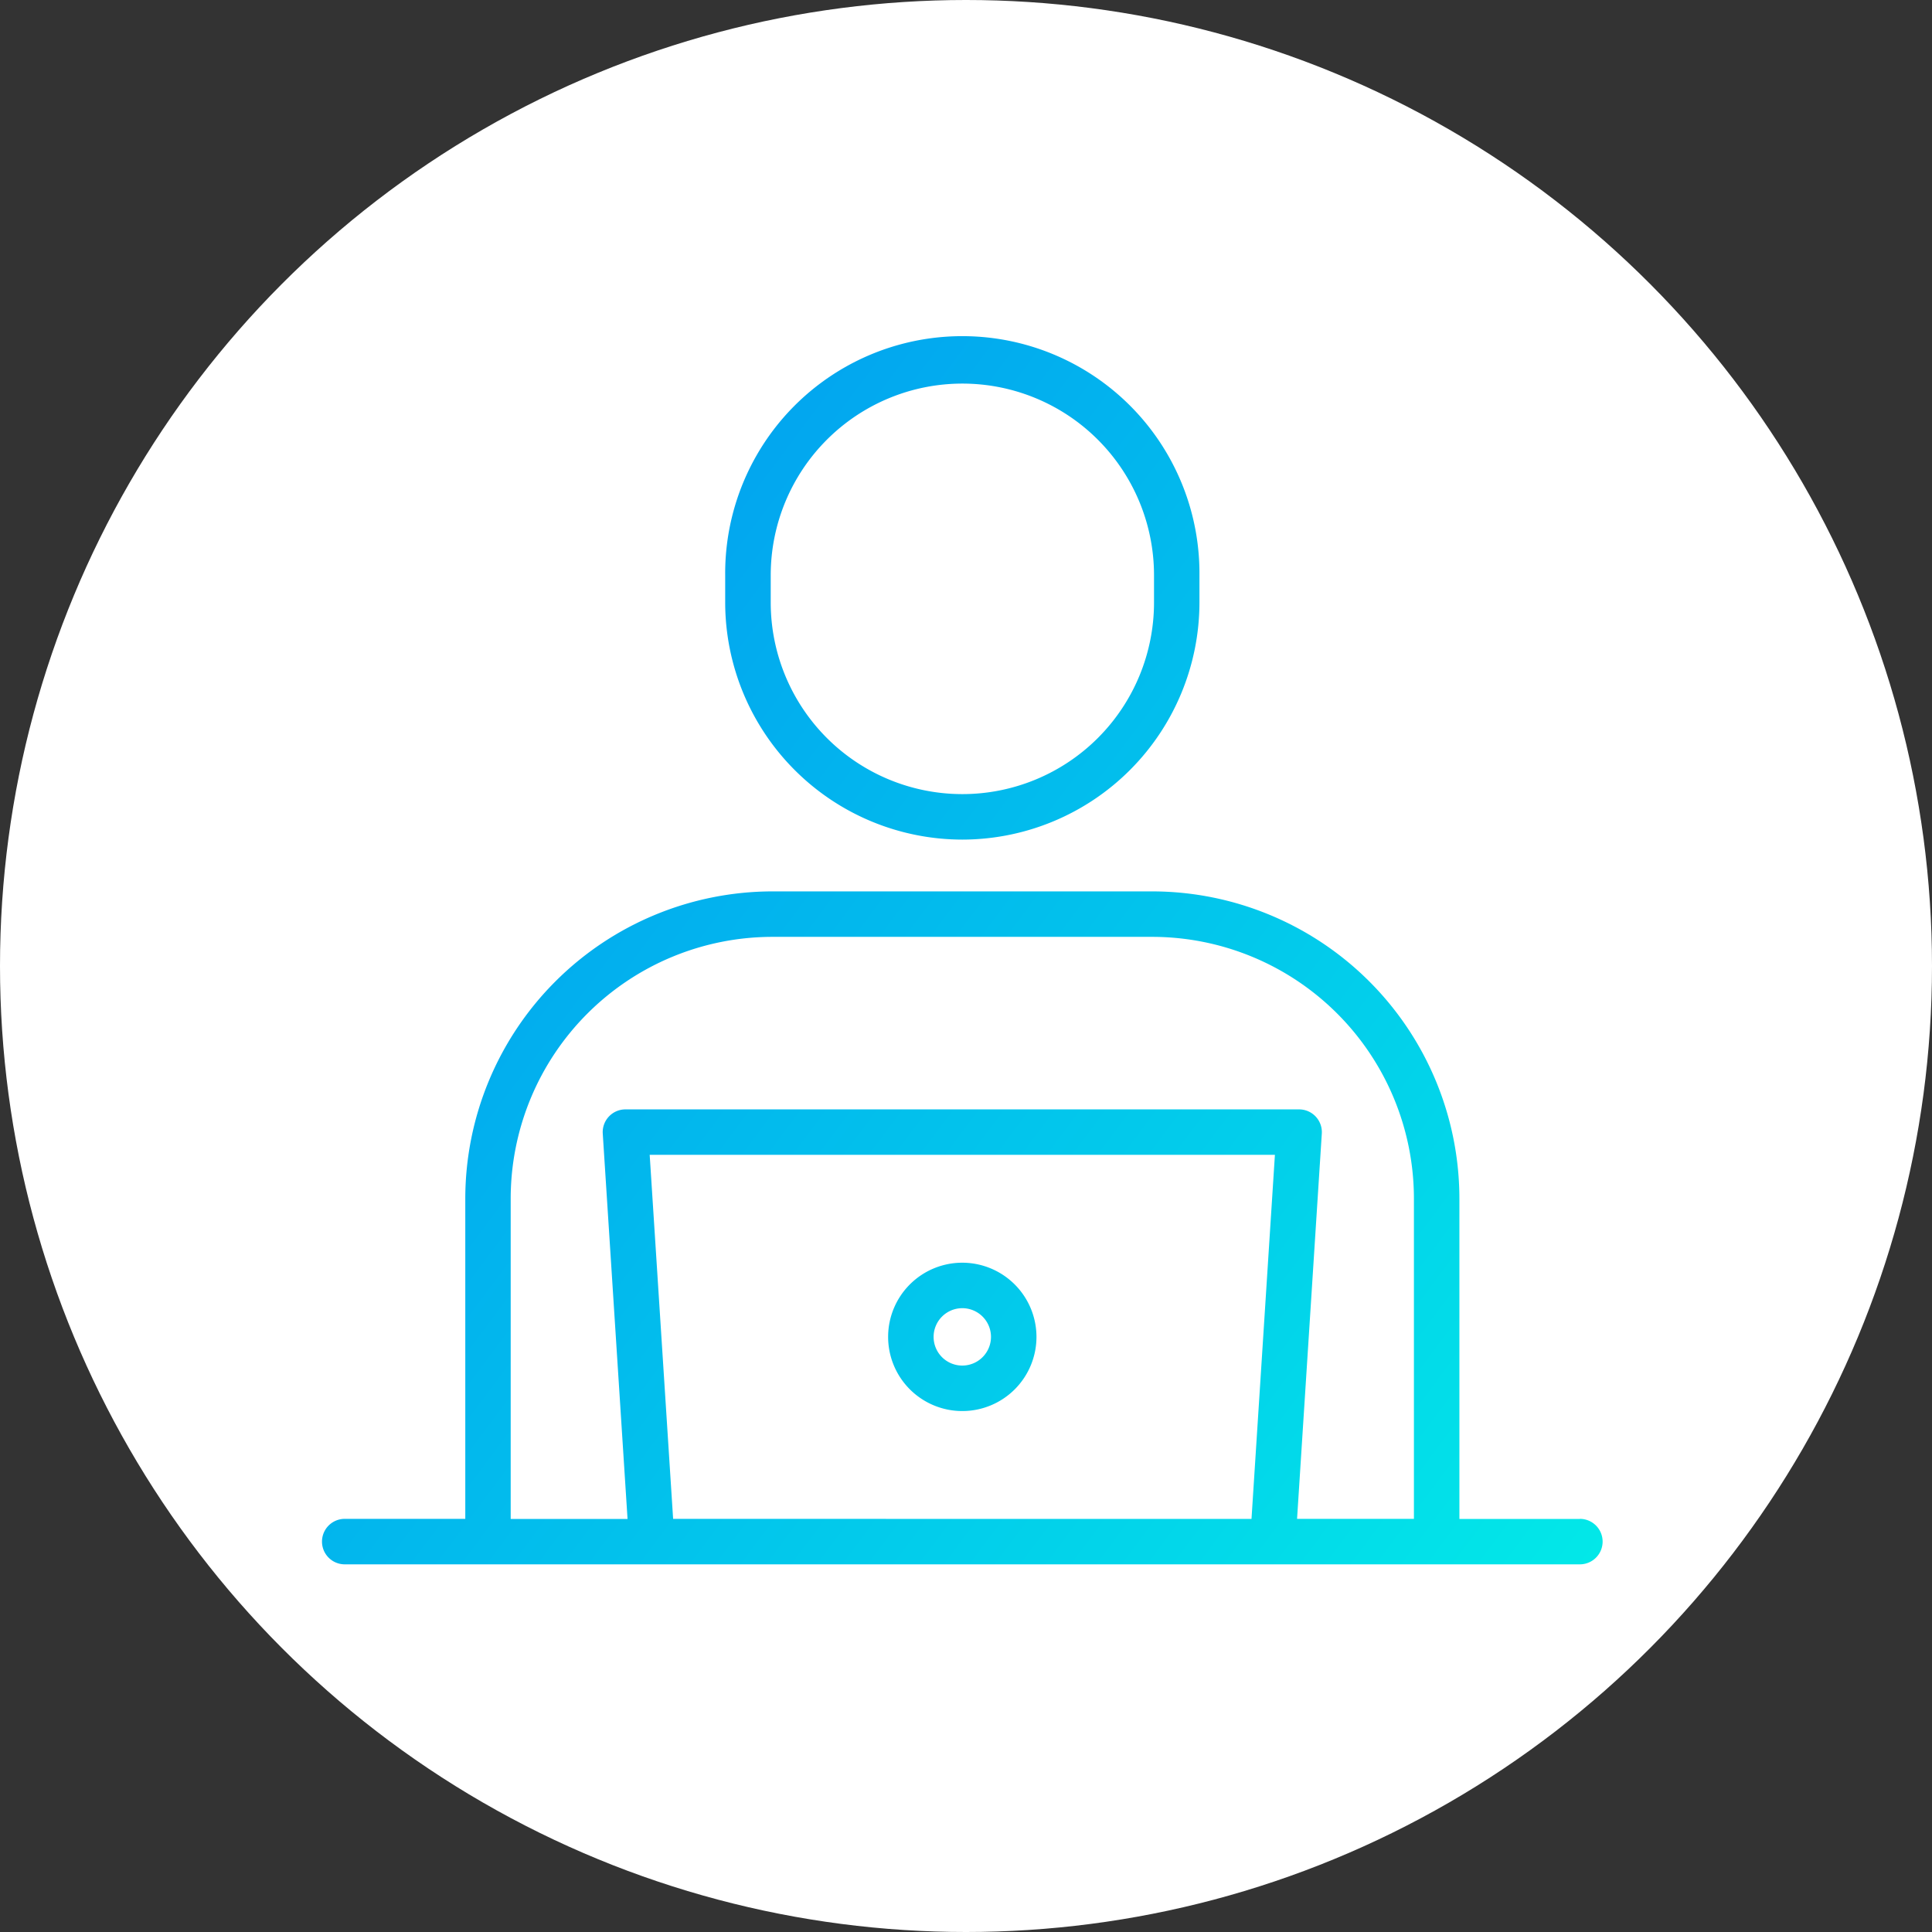
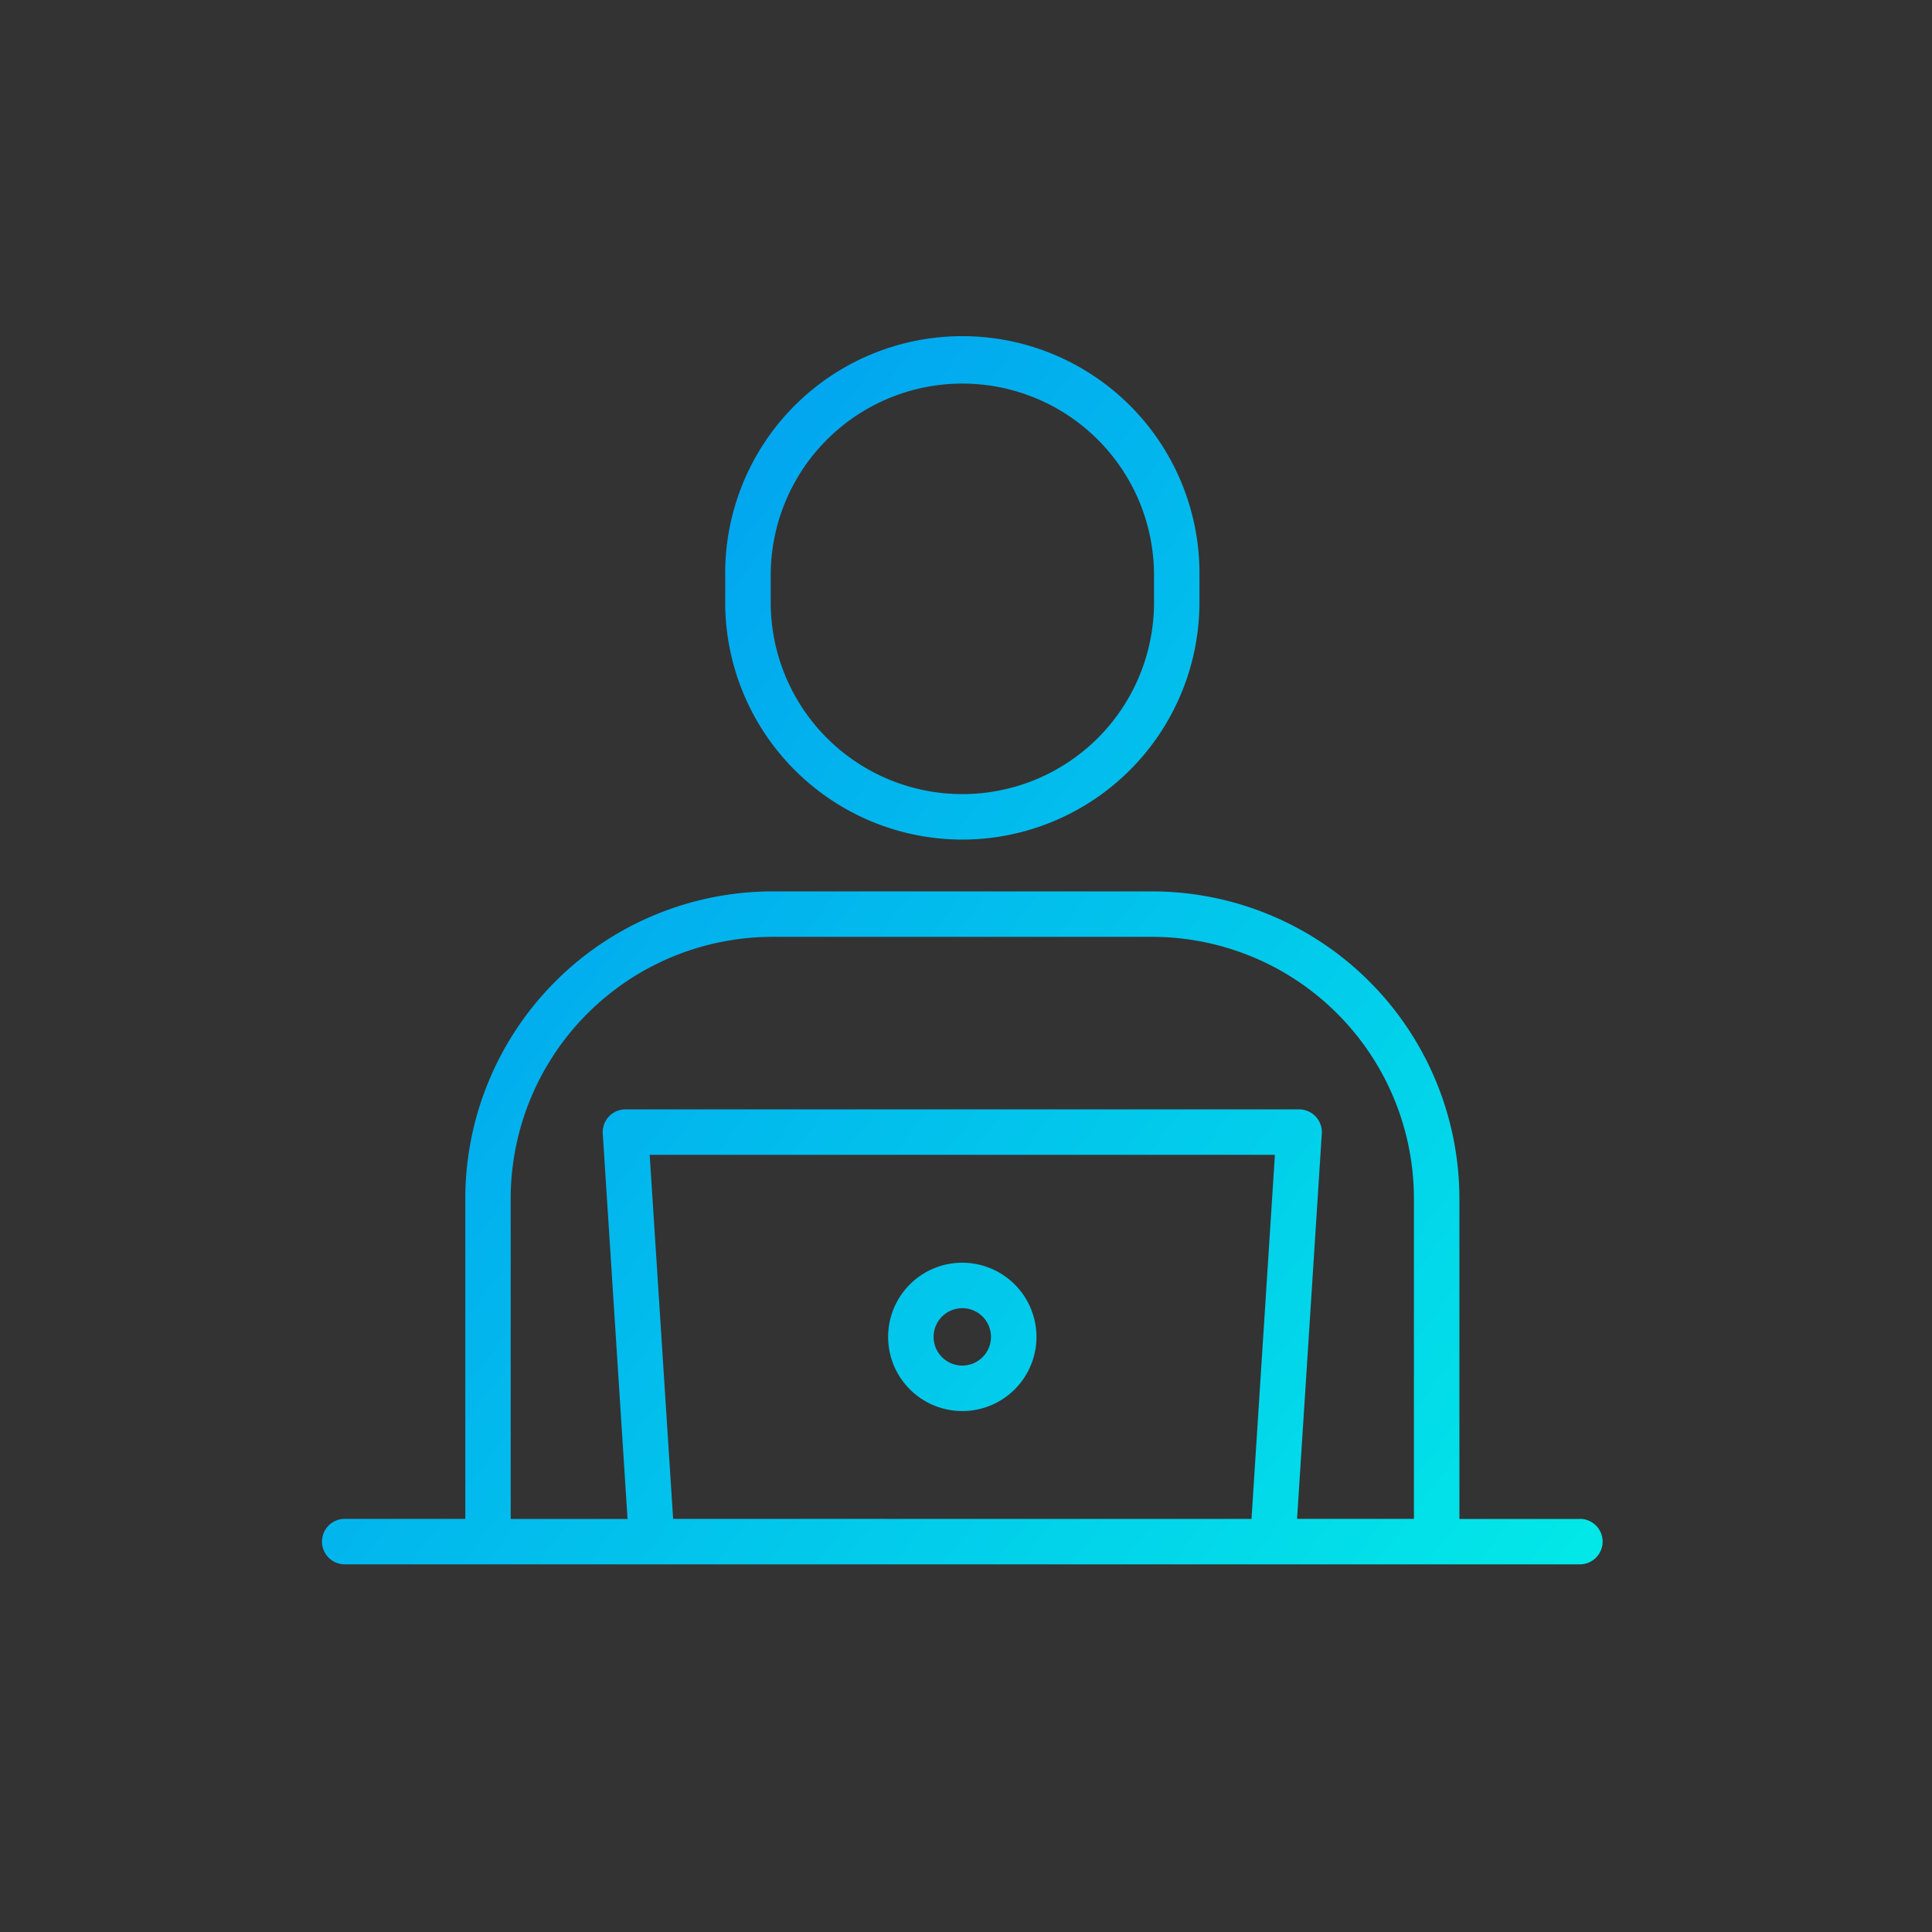
<svg xmlns="http://www.w3.org/2000/svg" width="120" height="120" viewBox="0 0 120 120">
  <rect x="0" y="0" width="120" height="120" fill="#333333" stroke="none" />
  <defs>
    <linearGradient id="linear-gradient" x1="0.072" y1="0.184" x2="1" y2="1" gradientUnits="objectBoundingBox">
      <stop offset="0" stop-color="#029ef0" />
      <stop offset="1" stop-color="#02f0e7" />
    </linearGradient>
  </defs>
  <g id="グループ_1122" data-name="グループ 1122" transform="translate(-213 -10381)">
-     <circle id="楕円形_15" data-name="楕円形 15" cx="60" cy="60" r="60" transform="translate(213 10381)" fill="#fff" />
    <path id="パス_4685" data-name="パス 4685" d="M39.771,57.429a4.607,4.607,0,1,0,4.606,4.607,4.612,4.612,0,0,0-4.606-4.607m0,6.389a1.782,1.782,0,1,1,1.781-1.782,1.784,1.784,0,0,1-1.781,1.782m38.358,9.526H70.646v-19.9A19.1,19.1,0,0,0,51.572,34.366h-23.6A19.1,19.1,0,0,0,8.9,53.439v19.9H1.412a1.412,1.412,0,1,0,0,2.825H78.129a1.412,1.412,0,1,0,0-2.825M11.72,53.439A16.267,16.267,0,0,1,27.969,37.19h23.6A16.267,16.267,0,0,1,67.821,53.439v19.9H60.563L62.1,49.406a1.413,1.413,0,0,0-1.409-1.5H18.848a1.413,1.413,0,0,0-1.41,1.5l1.54,23.938H11.72Zm10.089,19.9L20.353,50.727H59.187L57.733,73.344ZM39.771,31.149A14.745,14.745,0,0,0,54.5,16.42V14.729a14.729,14.729,0,1,0-29.457,0V16.42A14.745,14.745,0,0,0,39.771,31.149m-11.9-16.42a11.9,11.9,0,1,1,23.807,0V16.42a11.9,11.9,0,1,1-23.807,0Z" transform="translate(233 10402)" fill="url(#linear-gradient)" />
  </g>
</svg>